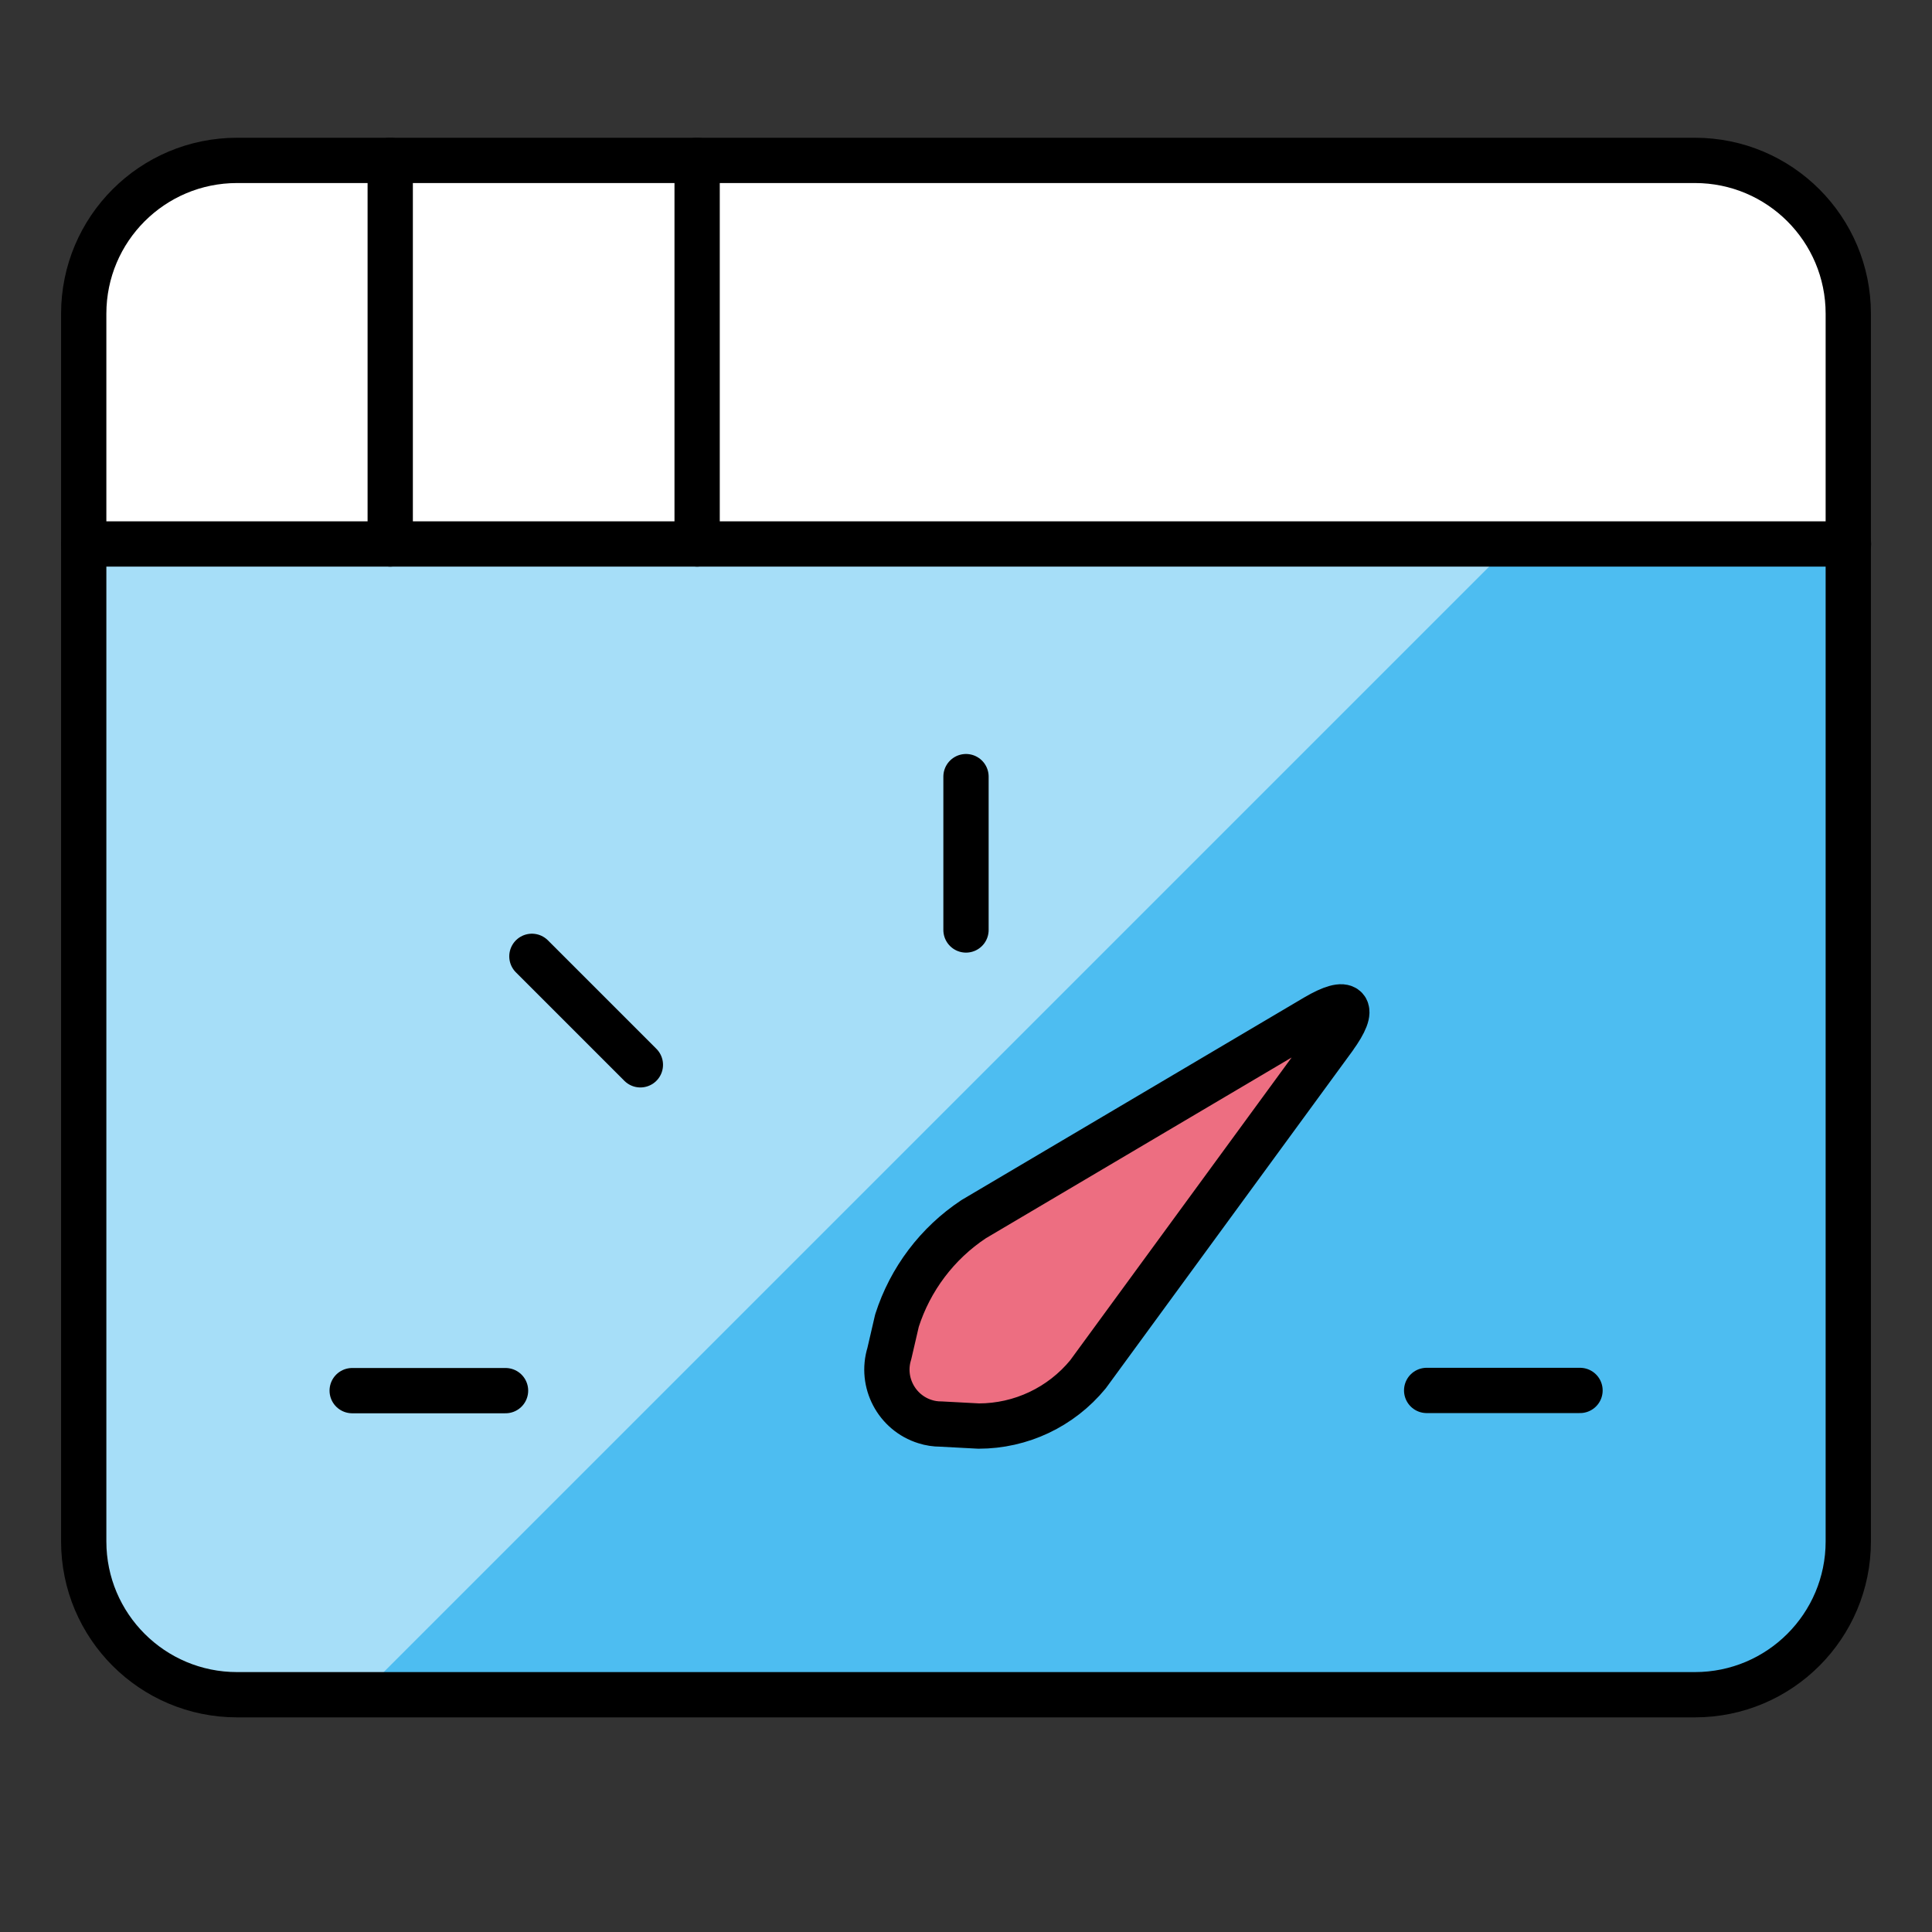
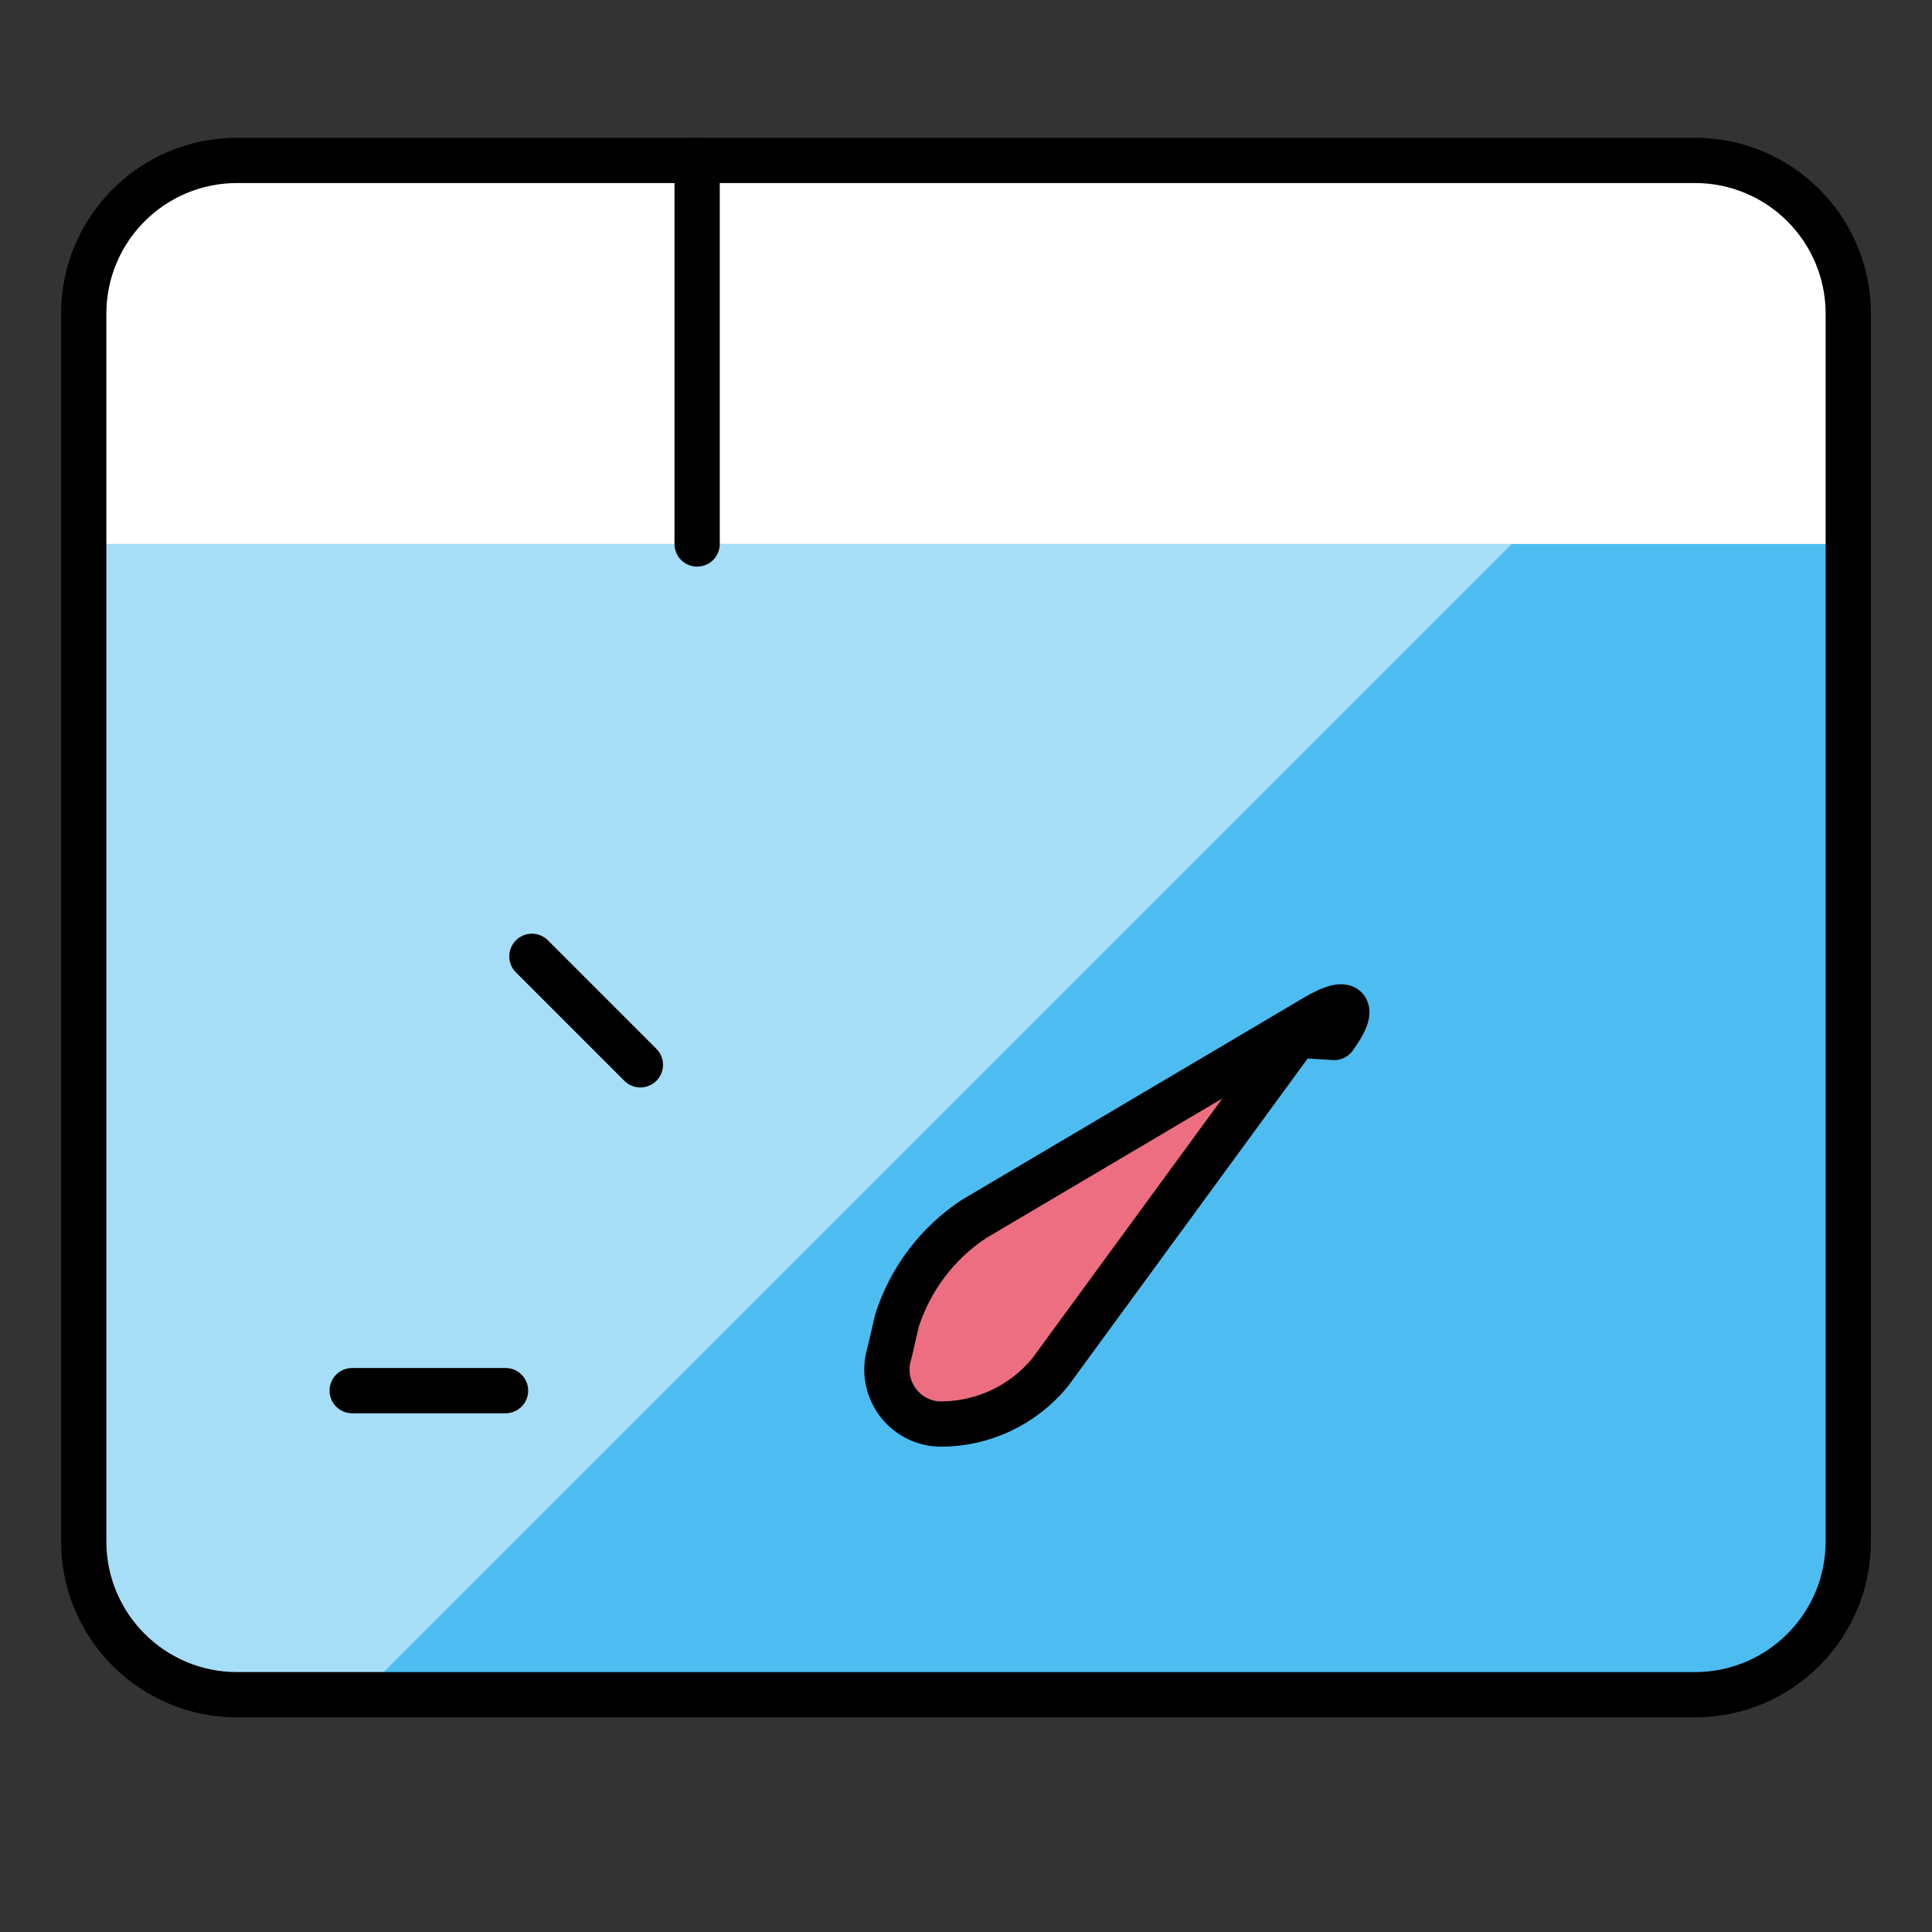
<svg xmlns="http://www.w3.org/2000/svg" id="Layer_1" viewBox="0 0 96 96">
  <rect x="0" y="0" width="96" height="96" fill="#333333" stroke="none" />
  <path d="M91.84,27.03v49.56c0,4.21-3.41,7.62-7.62,7.62H11.78c-4.21,0-7.62-3.41-7.62-7.62h0V27.03h87.69Z" style="fill:#4dbdf1;" />
  <path d="M17.93,84.22l57.19-57.19H4.16v49.56c0,4.21,3.41,7.62,7.62,7.62h6.15Z" style="fill:#a6def8;" />
  <path d="M91.84,15.59c0-4.21-3.41-7.62-7.62-7.62H11.78c-4.21,0-7.62,3.41-7.62,7.62v11.44h87.69v-11.44Z" style="fill:#fff;" />
  <path d="M91.84,76.59c0,4.21-3.41,7.62-7.62,7.62H11.78c-4.21,0-7.62-3.41-7.62-7.62h0V15.59c0-4.21,3.41-7.62,7.62-7.62h72.44c4.21,0,7.62,3.41,7.62,7.62v61Z" style="fill:none; stroke:#000; stroke-linecap:round; stroke-linejoin:round; stroke-width:2.25px;" />
-   <path d="M4.16,27.03h87.69" style="fill:none; stroke:#000; stroke-linecap:round; stroke-linejoin:round; stroke-width:2.25px;" />
  <path d="M17.5,69.1h7.62" style="fill:none; stroke:#000; stroke-linecap:round; stroke-linejoin:round; stroke-width:2.25px;" />
-   <path d="M48,38.59v7.62" style="fill:none; stroke:#000; stroke-linecap:round; stroke-linejoin:round; stroke-width:2.25px;" />
  <path d="M26.43,47.52l5.39,5.39" style="fill:none; stroke:#000; stroke-linecap:round; stroke-linejoin:round; stroke-width:2.25px;" />
-   <path d="M78.51,69.09h-7.62" style="fill:none; stroke:#000; stroke-linecap:round; stroke-linejoin:round; stroke-width:2.25px;" />
-   <path d="M19.39,7.97v19.06" style="fill:none; stroke:#000; stroke-linecap:round; stroke-linejoin:round; stroke-width:2.25px;" />
  <path d="M34.64,7.97v19.06" style="fill:none; stroke:#000; stroke-linecap:round; stroke-linejoin:round; stroke-width:2.25px;" />
-   <path d="M66.3,51.55c1.11-1.53.7-1.97-.92-1.02l-17,10.05c-1.81,1.2-3.15,2.98-3.81,5.04l-.38,1.64c-.44,1.42.36,2.94,1.78,3.38.25.08.51.12.78.12l1.88.1c2.1,0,4.09-.94,5.43-2.57,0,0,12.25-16.75,12.25-16.75Z" style="fill:#ed6e81; stroke:#000; stroke-linecap:round; stroke-linejoin:round; stroke-width:2.25px;" />
+   <path d="M66.3,51.55c1.11-1.53.7-1.97-.92-1.02l-17,10.05c-1.81,1.2-3.15,2.98-3.81,5.04l-.38,1.64c-.44,1.42.36,2.94,1.78,3.38.25.08.51.12.78.12c2.1,0,4.09-.94,5.43-2.57,0,0,12.25-16.75,12.25-16.75Z" style="fill:#ed6e81; stroke:#000; stroke-linecap:round; stroke-linejoin:round; stroke-width:2.25px;" />
  <rect x="0" width="96" height="96" style="fill:none;" />
</svg>